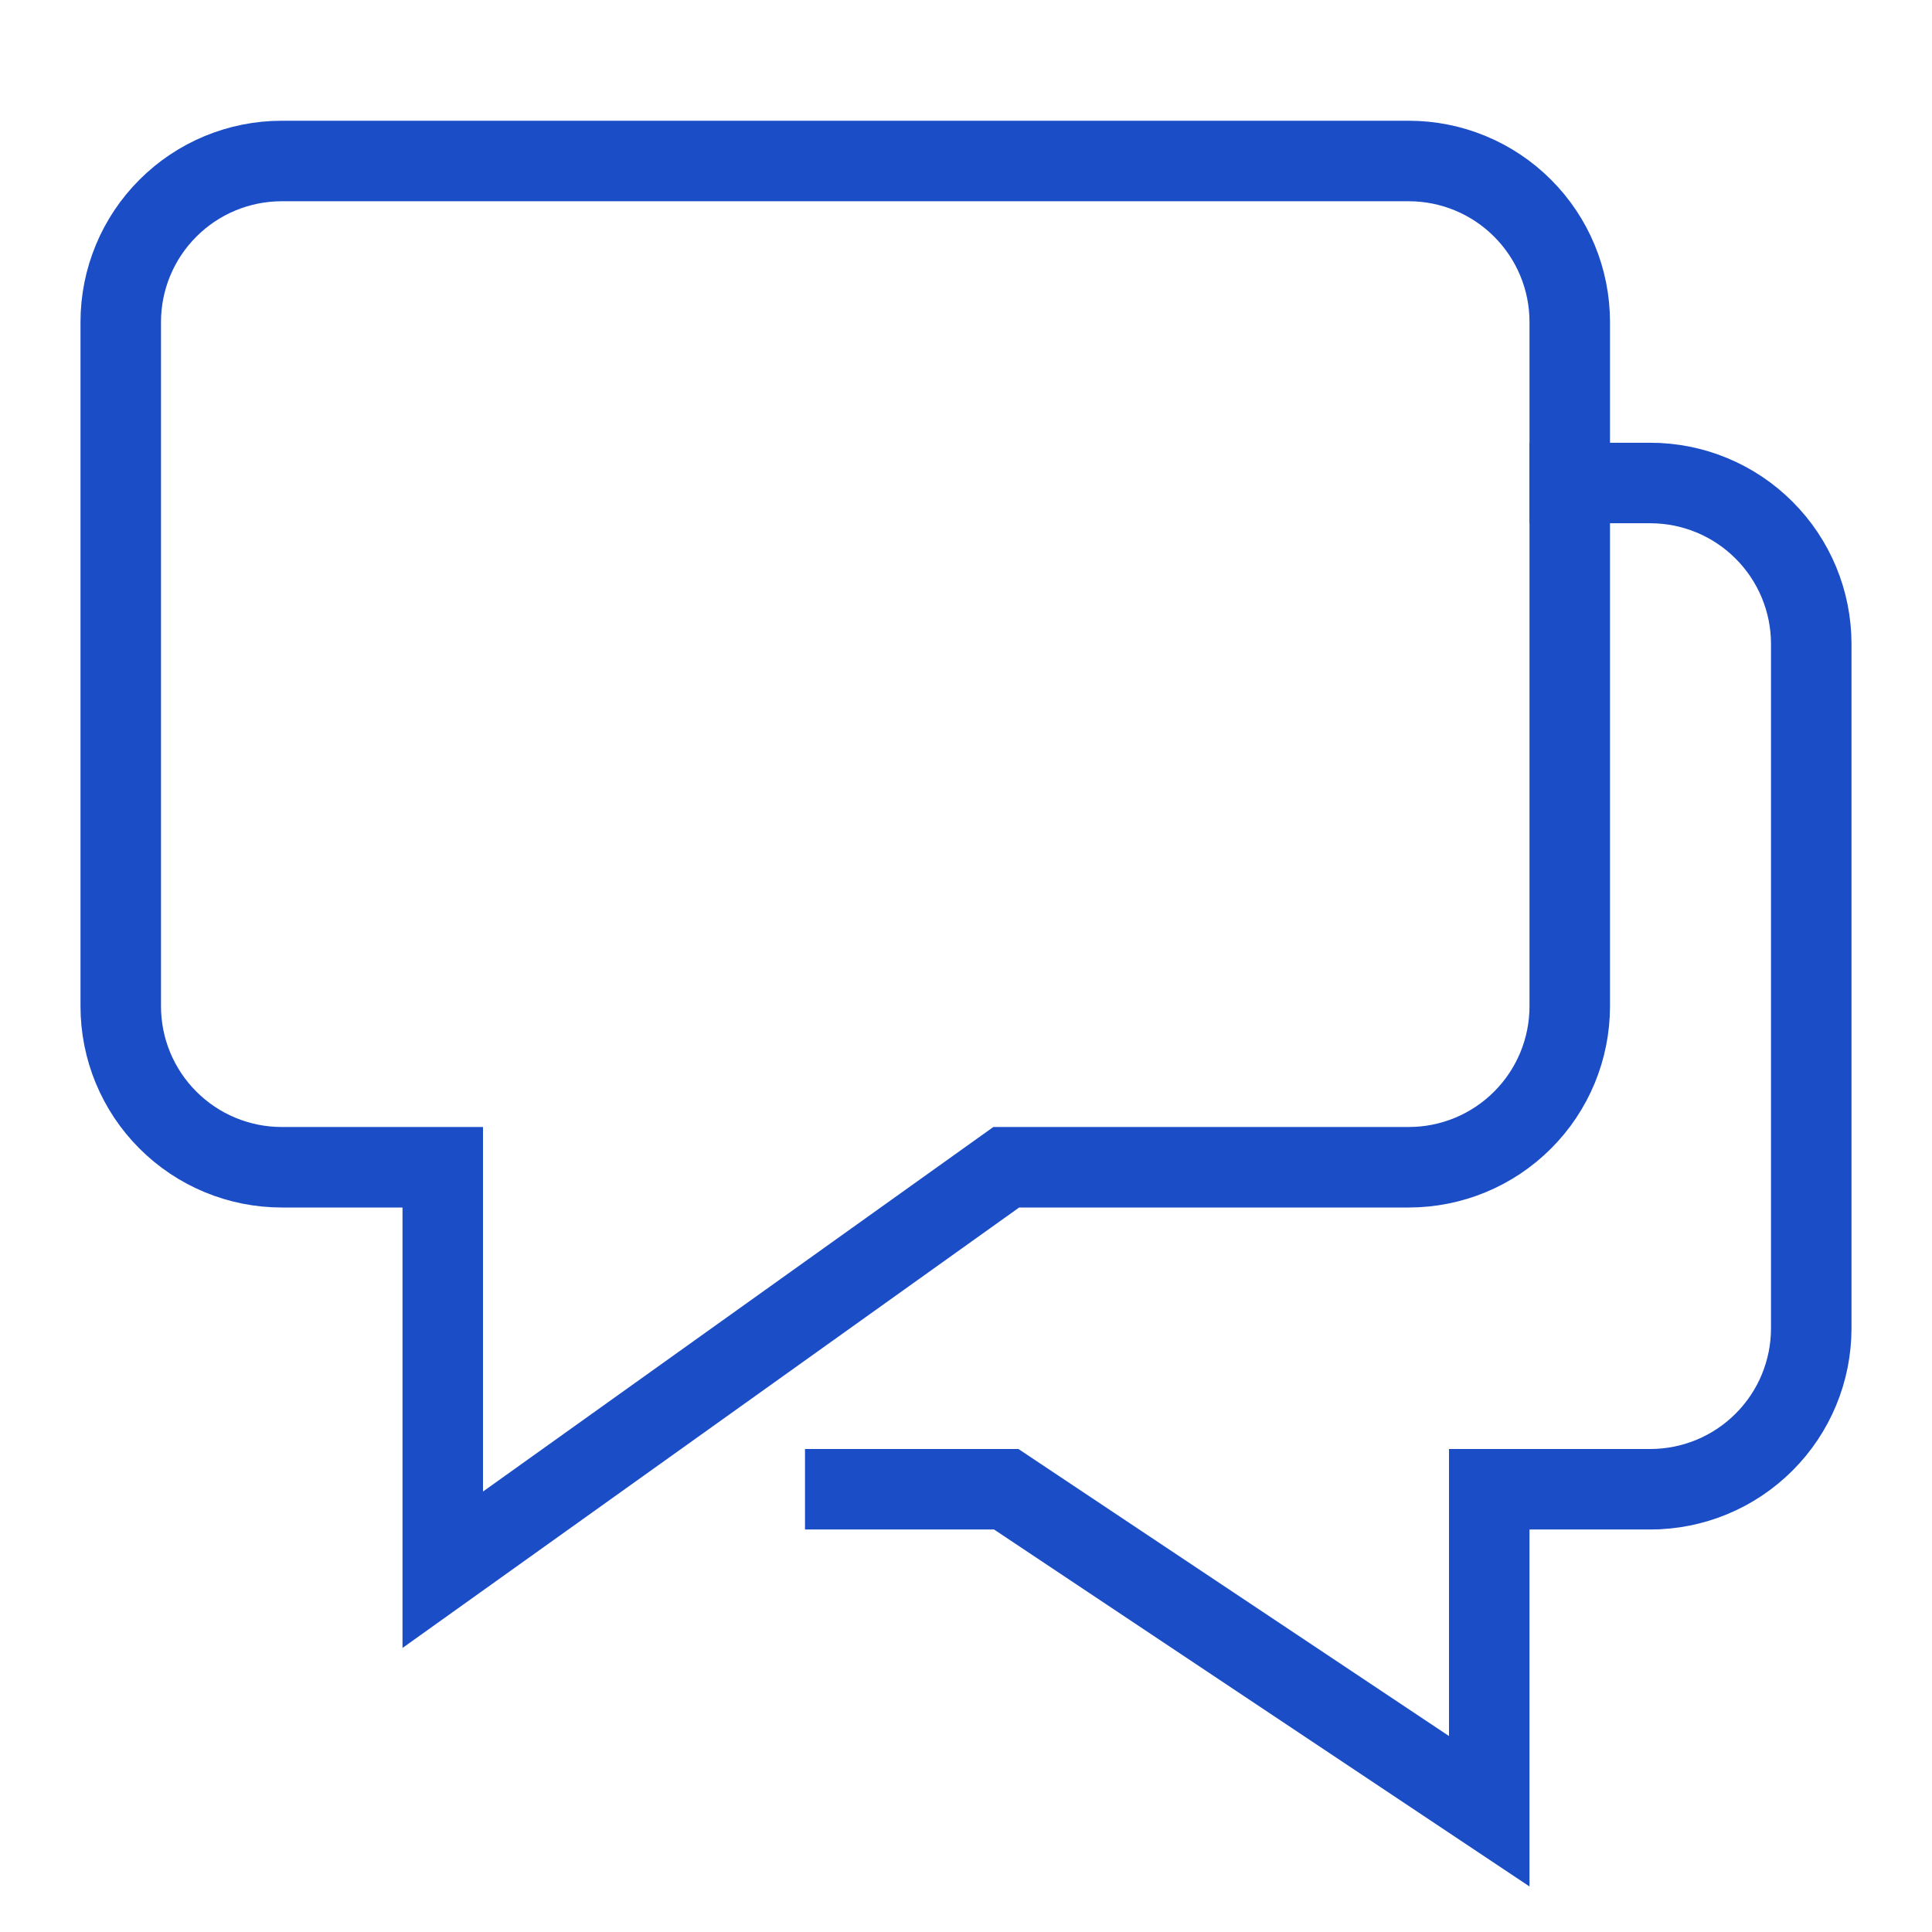
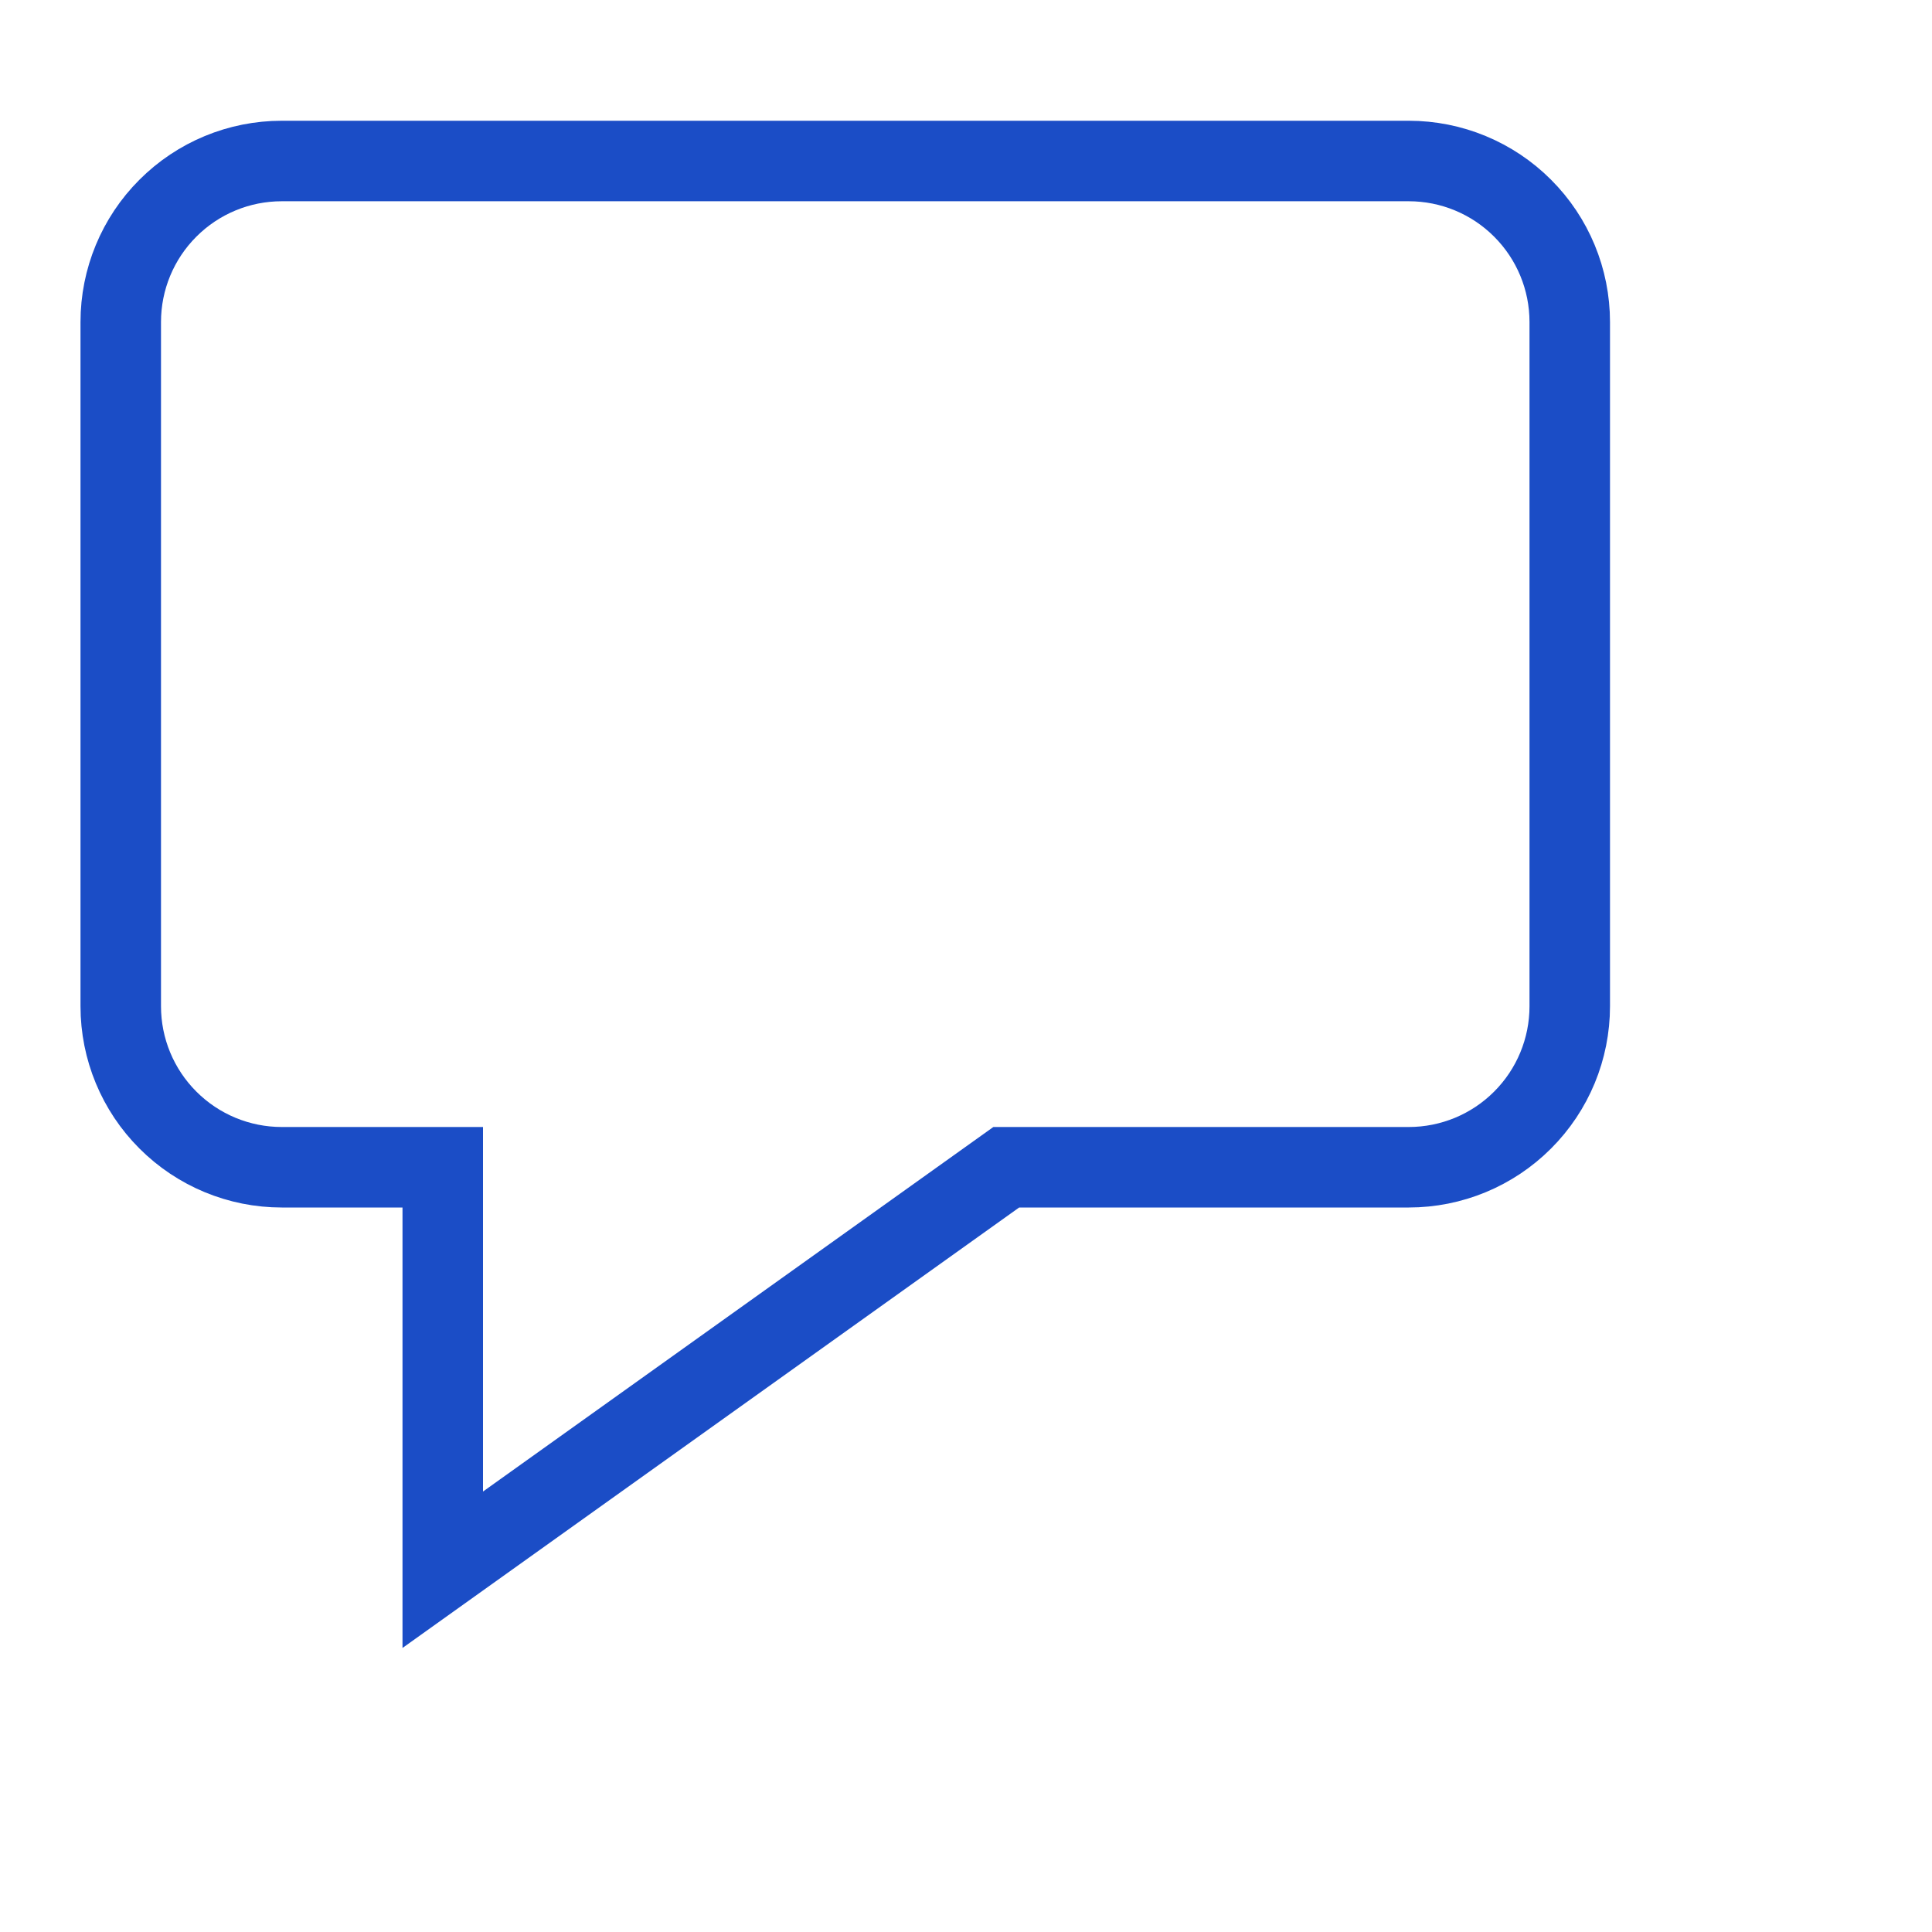
<svg xmlns="http://www.w3.org/2000/svg" width="48" height="48" viewBox="0 0 48 48" fill="none">
-   <path d="M39 12H41C42.061 12 43.078 12.421 43.828 13.172C44.579 13.922 45 14.939 45 16V33C45 34.061 44.579 35.078 43.828 35.828C43.078 36.579 42.061 37 41 37H37V45L25 37H21" stroke="#1B4DC6" stroke-width="2" stroke-miterlimit="10" stroke-linecap="square" />
  <path d="M35 4H7C5.939 4 4.922 4.421 4.172 5.172C3.421 5.922 3 6.939 3 8V25C3 26.061 3.421 27.078 4.172 27.828C4.922 28.579 5.939 29 7 29H11V39L25 29H35C36.061 29 37.078 28.579 37.828 27.828C38.579 27.078 39 26.061 39 25V8C39 6.939 38.579 5.922 37.828 5.172C37.078 4.421 36.061 4 35 4Z" stroke="#1B4DC6" stroke-width="2" stroke-miterlimit="10" stroke-linecap="square" />
</svg>